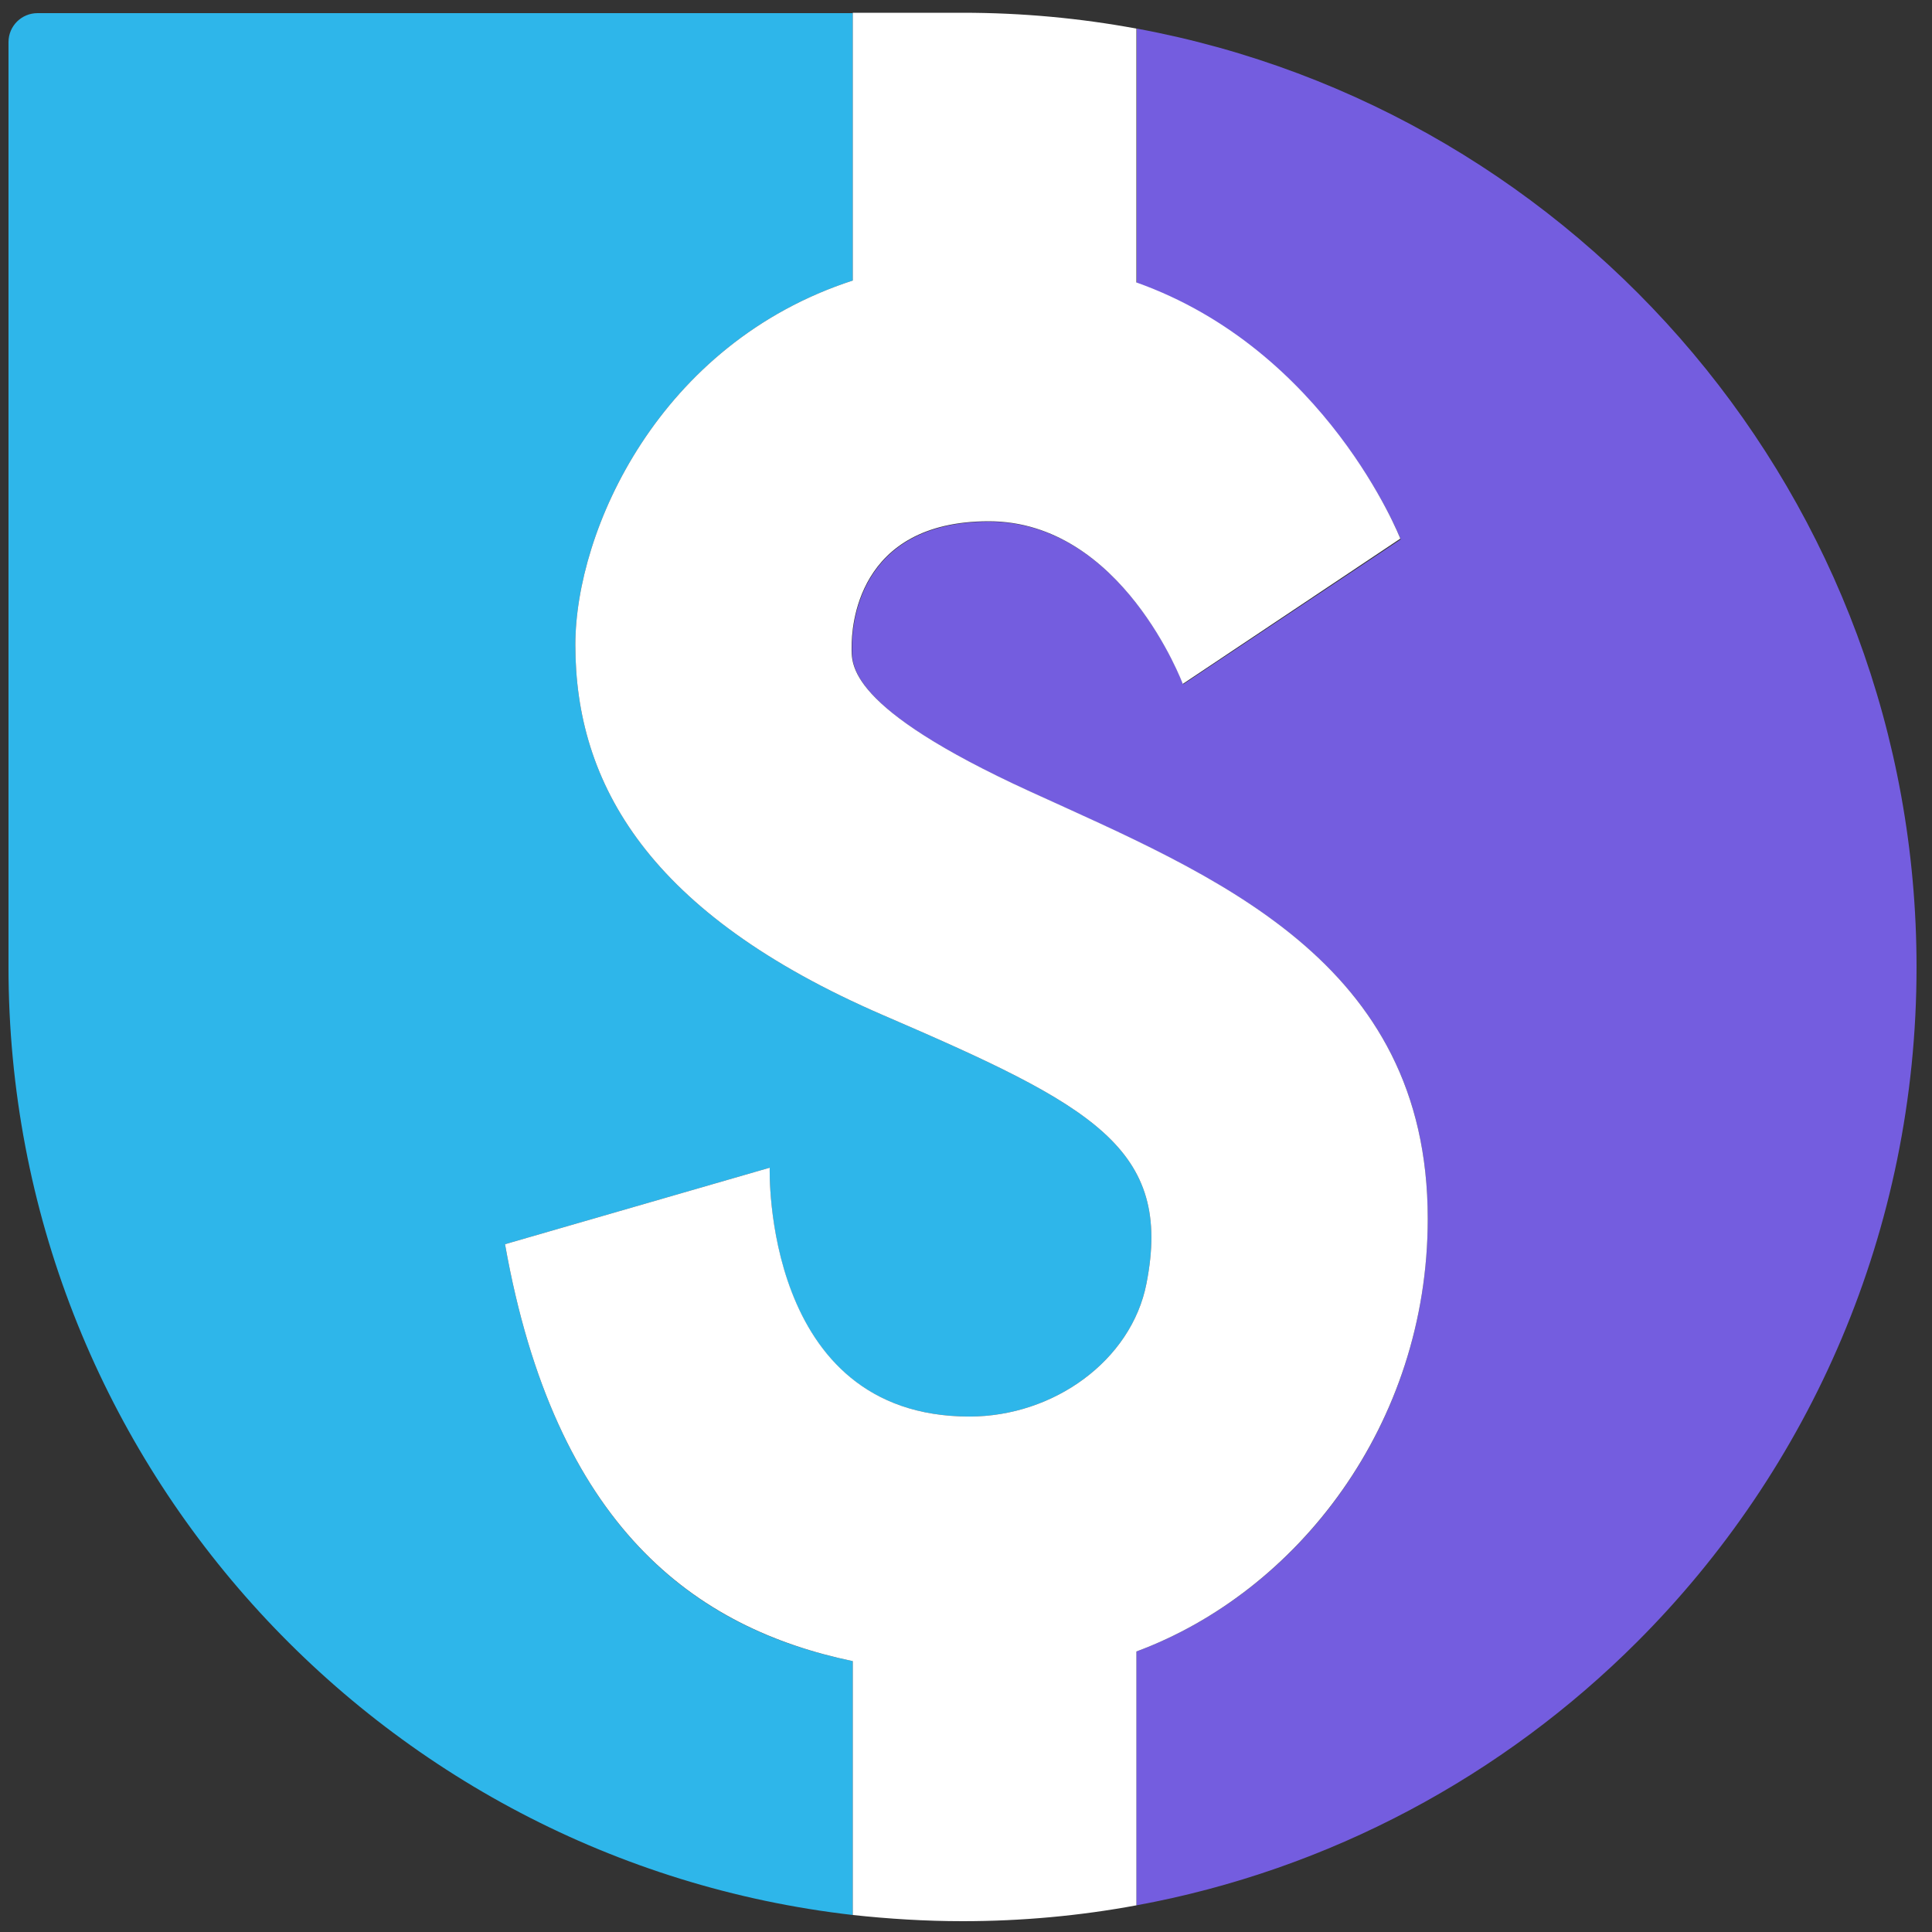
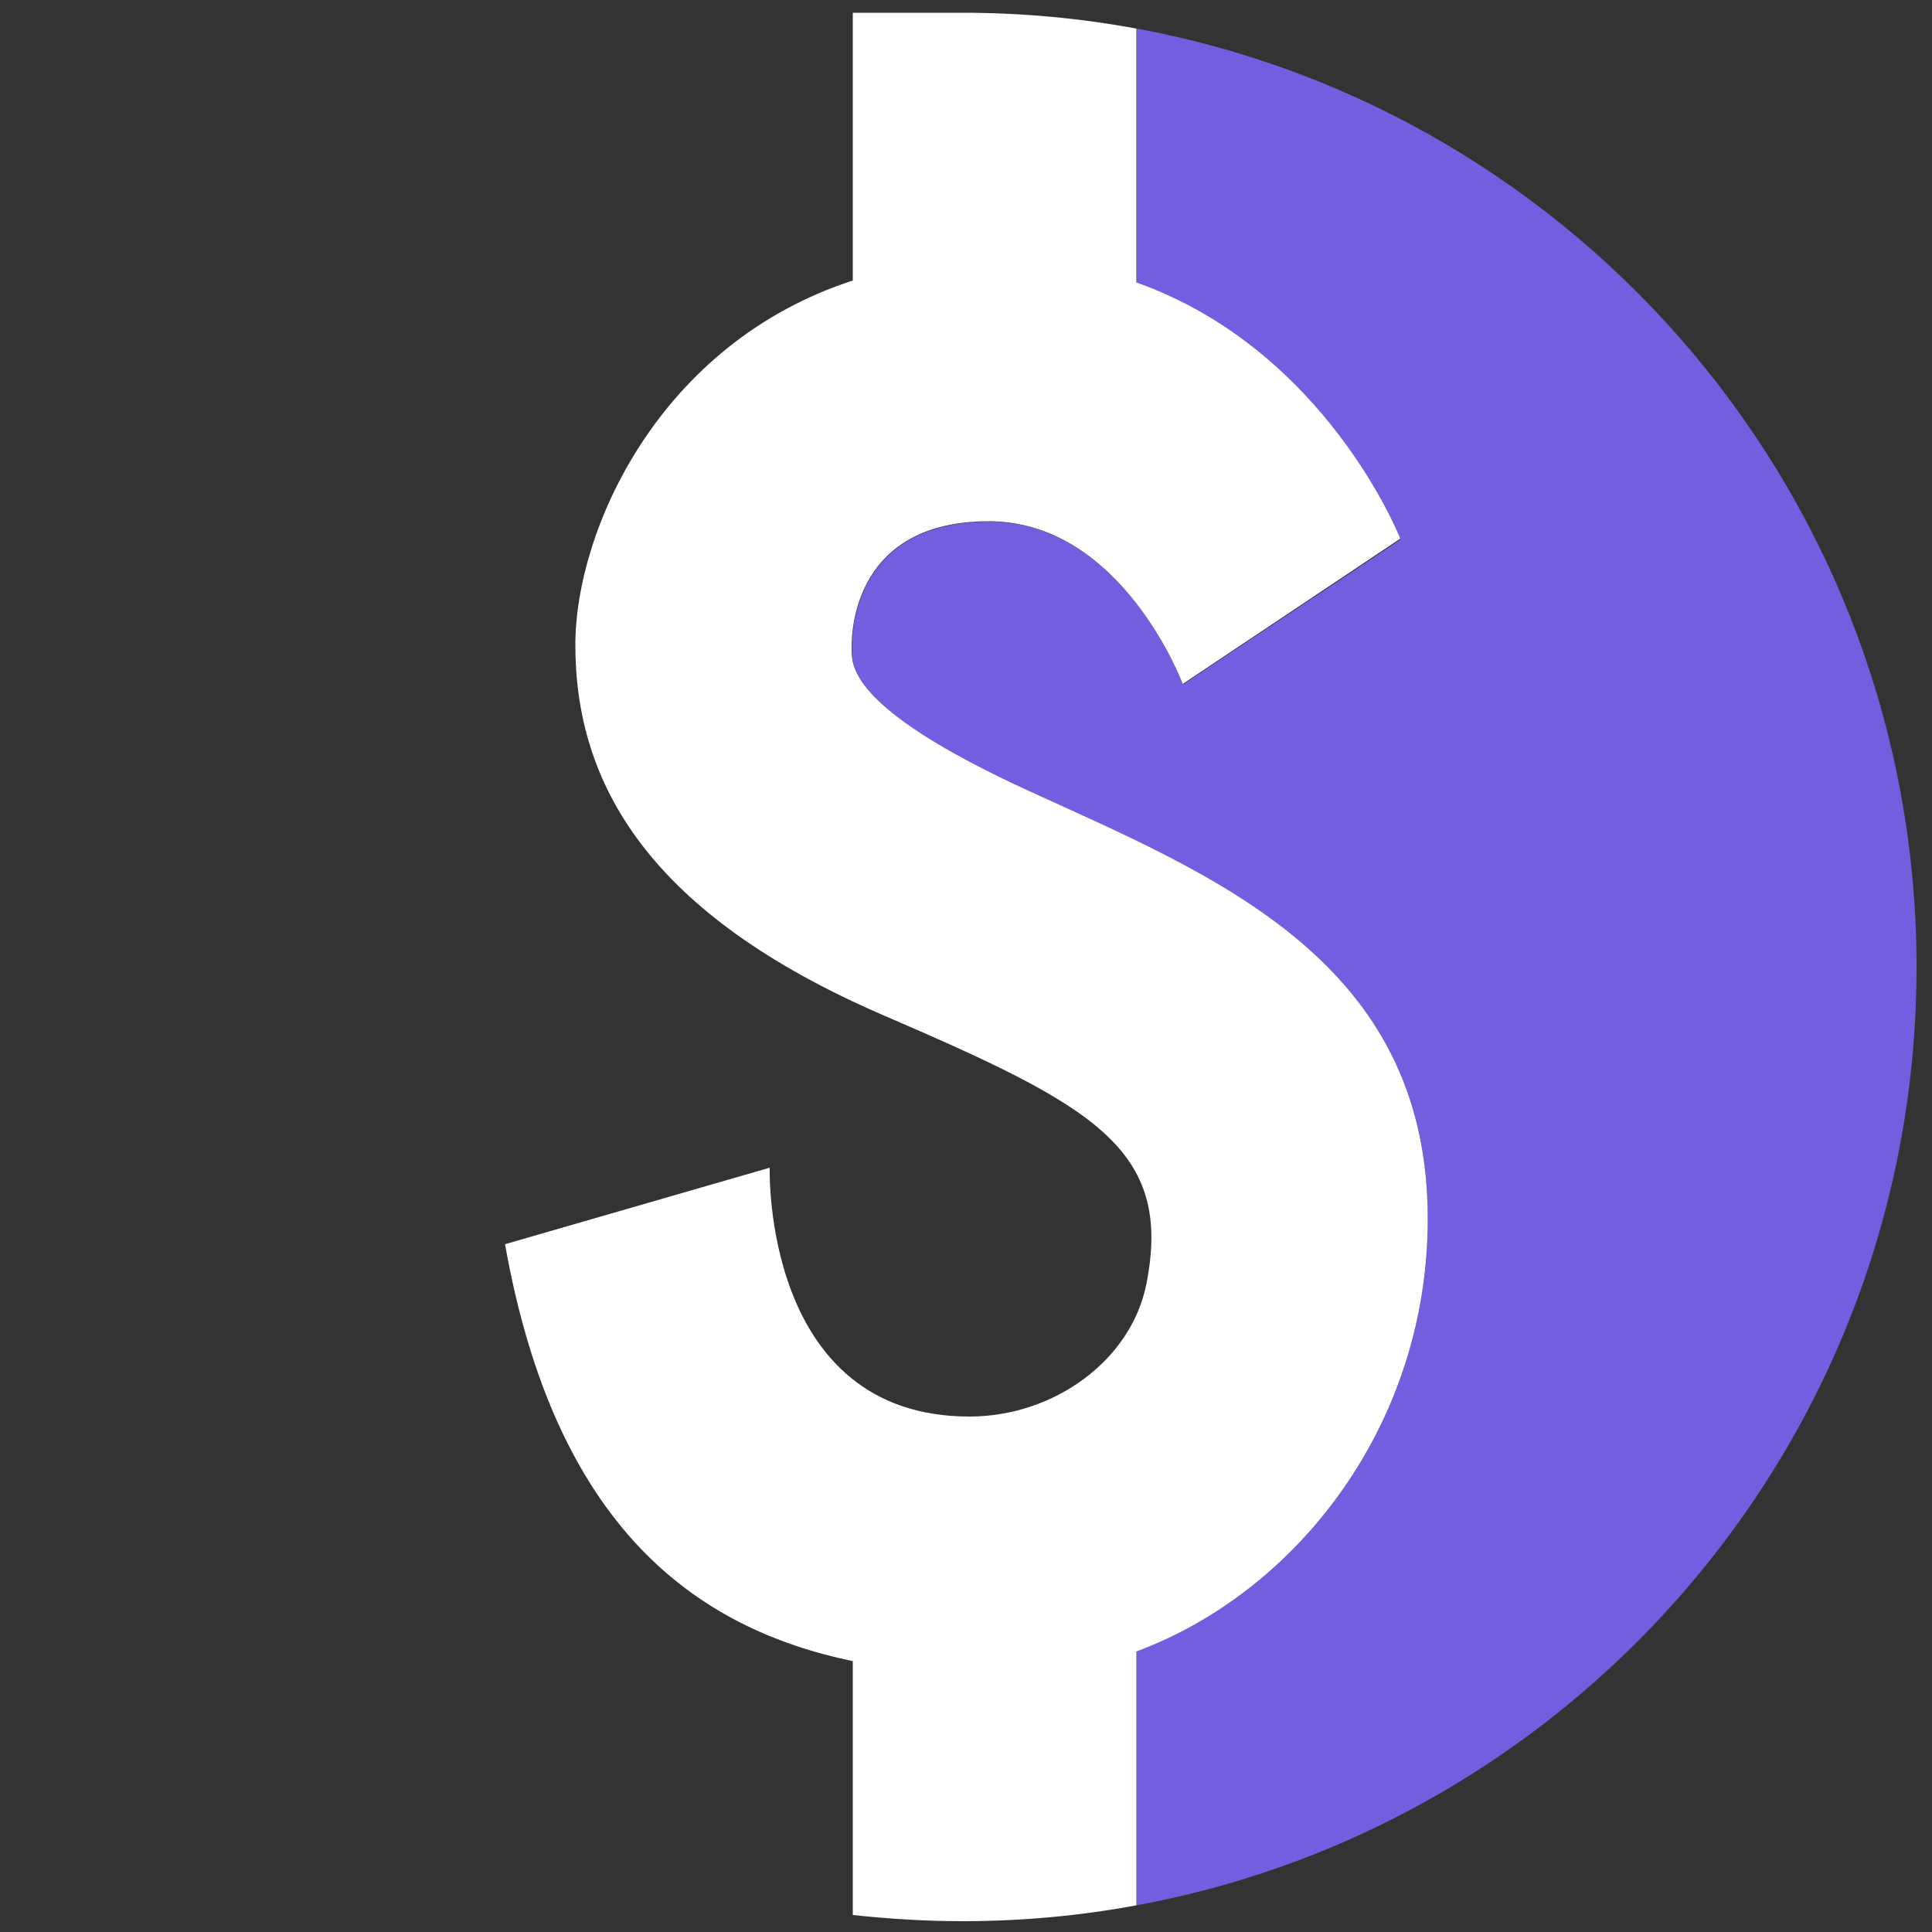
<svg xmlns="http://www.w3.org/2000/svg" version="1.1" id="Layer_1" x="0px" y="0px" viewBox="0 0 500 500" style="enable-background:new 0 0 500 500;" xml:space="preserve">
  <rect x="0" y="0" width="500" height="500" fill="#333333" stroke="none" />
  <style type="text/css">
	.st0{fill:#2EB6EA;}
	.st1{fill:#745DDF;}
	.st2{fill:#FFFFFF;}
</style>
-   <path class="st0" d="M296.7,332.2c-3.9,19.9-24,34.4-45.8,34.4c-53.8,0-51.7-64.4-51.7-64.4L130.7,322c13,73.2,49.2,99.5,90,107.9  v65.7C97.7,481.5,2.2,377,2.2,250.3V10.9c0-4.2,3.4-7.5,7.5-7.5h211v69.2c-50.2,16.3-71.8,64.7-71.8,94.3c0,36,19,69.6,79.6,95.8  C282.8,286.1,303.6,297.1,296.7,332.2z" />
  <path class="st1" d="M496,250.3c0,68.2-27.6,129.9-72.3,174.6c-34.6,34.6-79.5,59-129.6,68.2v-65.7c41.7-15.4,75.4-58.7,75.4-112  c0-66.9-55.3-88.7-102.9-110.5c-47.7-21.8-46.1-33-46.1-37.5c0-4.6,1-32.4,35.5-32.4c34.5,0,50.2,42.1,50.2,42.1l56.3-37.5  c0,0-19.2-48.8-68.3-66.3V7.4C409,28.6,496,129.3,496,250.3z" />
  <path class="st2" d="M369.5,315.4c0,53.3-33.8,96.6-75.4,112v65.7c-14.6,2.7-29.6,4.1-45,4.1c-9.6,0-19.1-0.6-28.4-1.6v-65.7  c-40.8-8.5-77-34.7-90-107.9l68.5-19.8c0,0-2,64.4,51.7,64.4c21.8,0,41.9-14.5,45.8-34.4c6.9-35.1-13.9-46.1-68.2-69.5  c-60.6-26.2-79.6-59.8-79.6-95.8c0-29.6,21.6-78,71.8-94.3V3.3h28.4c15.4,0,30.4,1.4,45,4.1v65.7c49.2,17.5,68.3,66.3,68.3,66.3  L306.1,177c0,0-15.7-42.1-50.2-42.1c-34.5,0-35.5,27.9-35.5,32.4c0,4.6-1.5,15.7,46.1,37.5C314.2,226.6,369.5,248.5,369.5,315.4z" />
</svg>